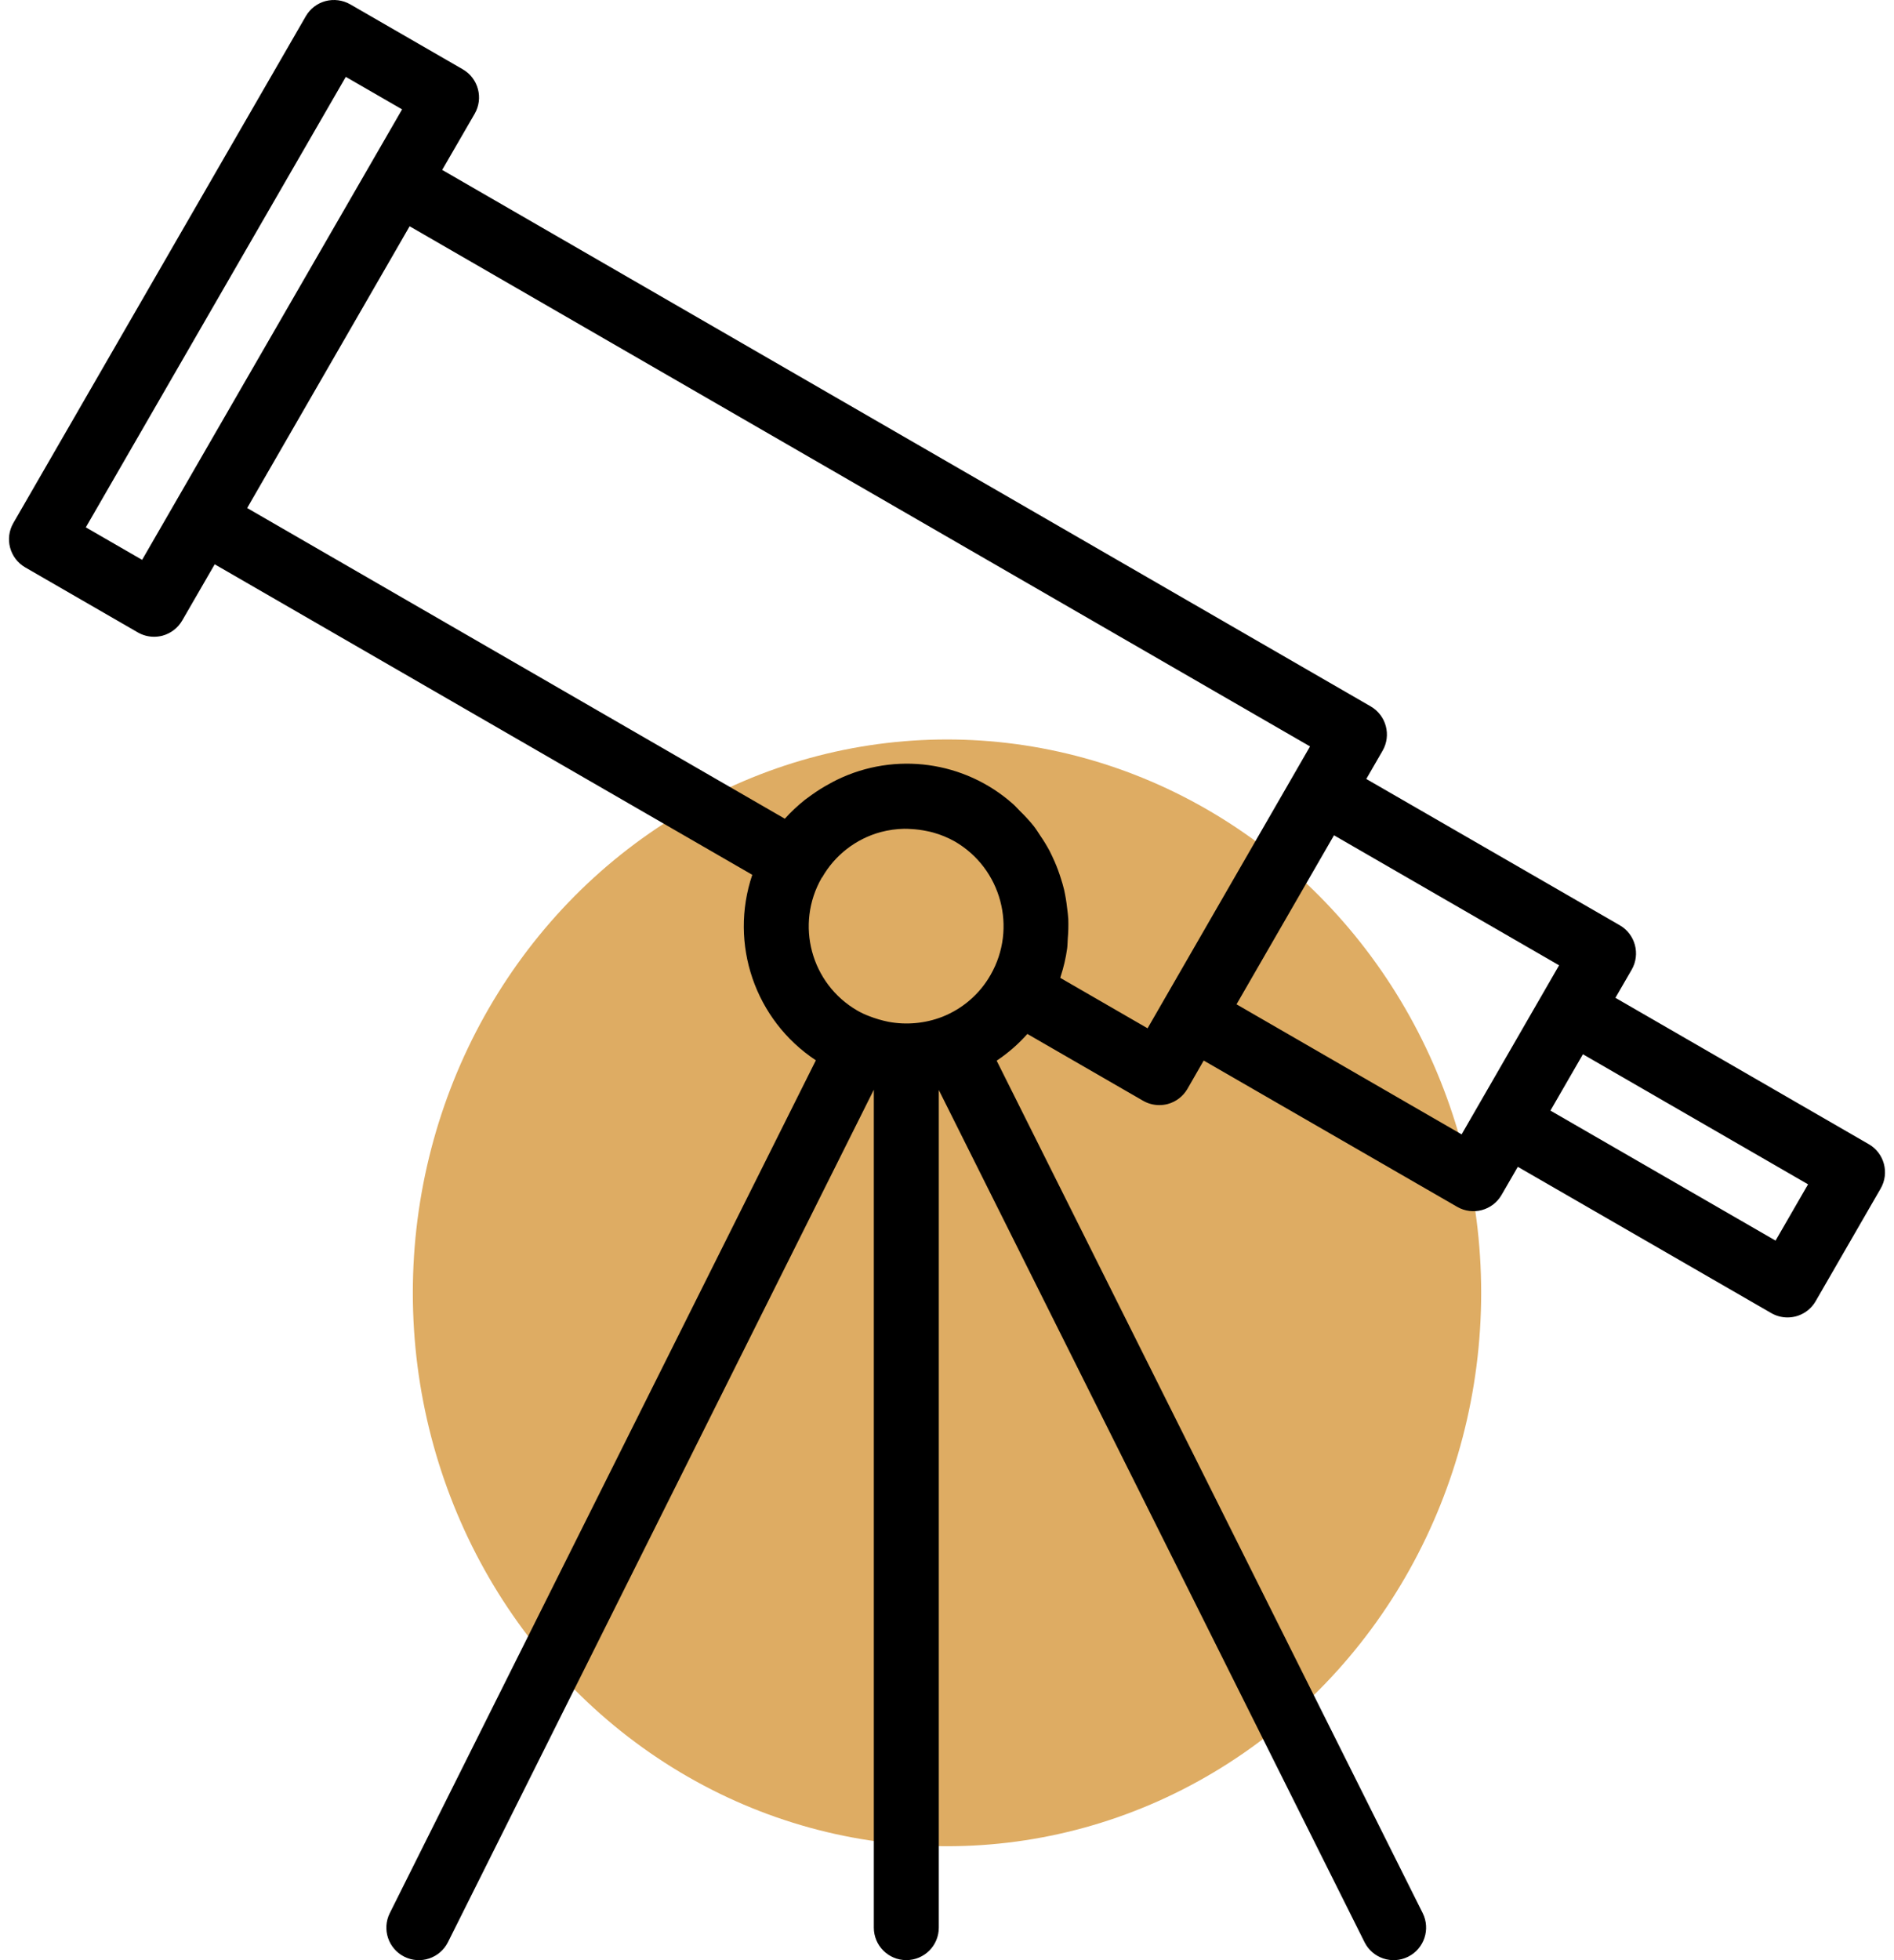
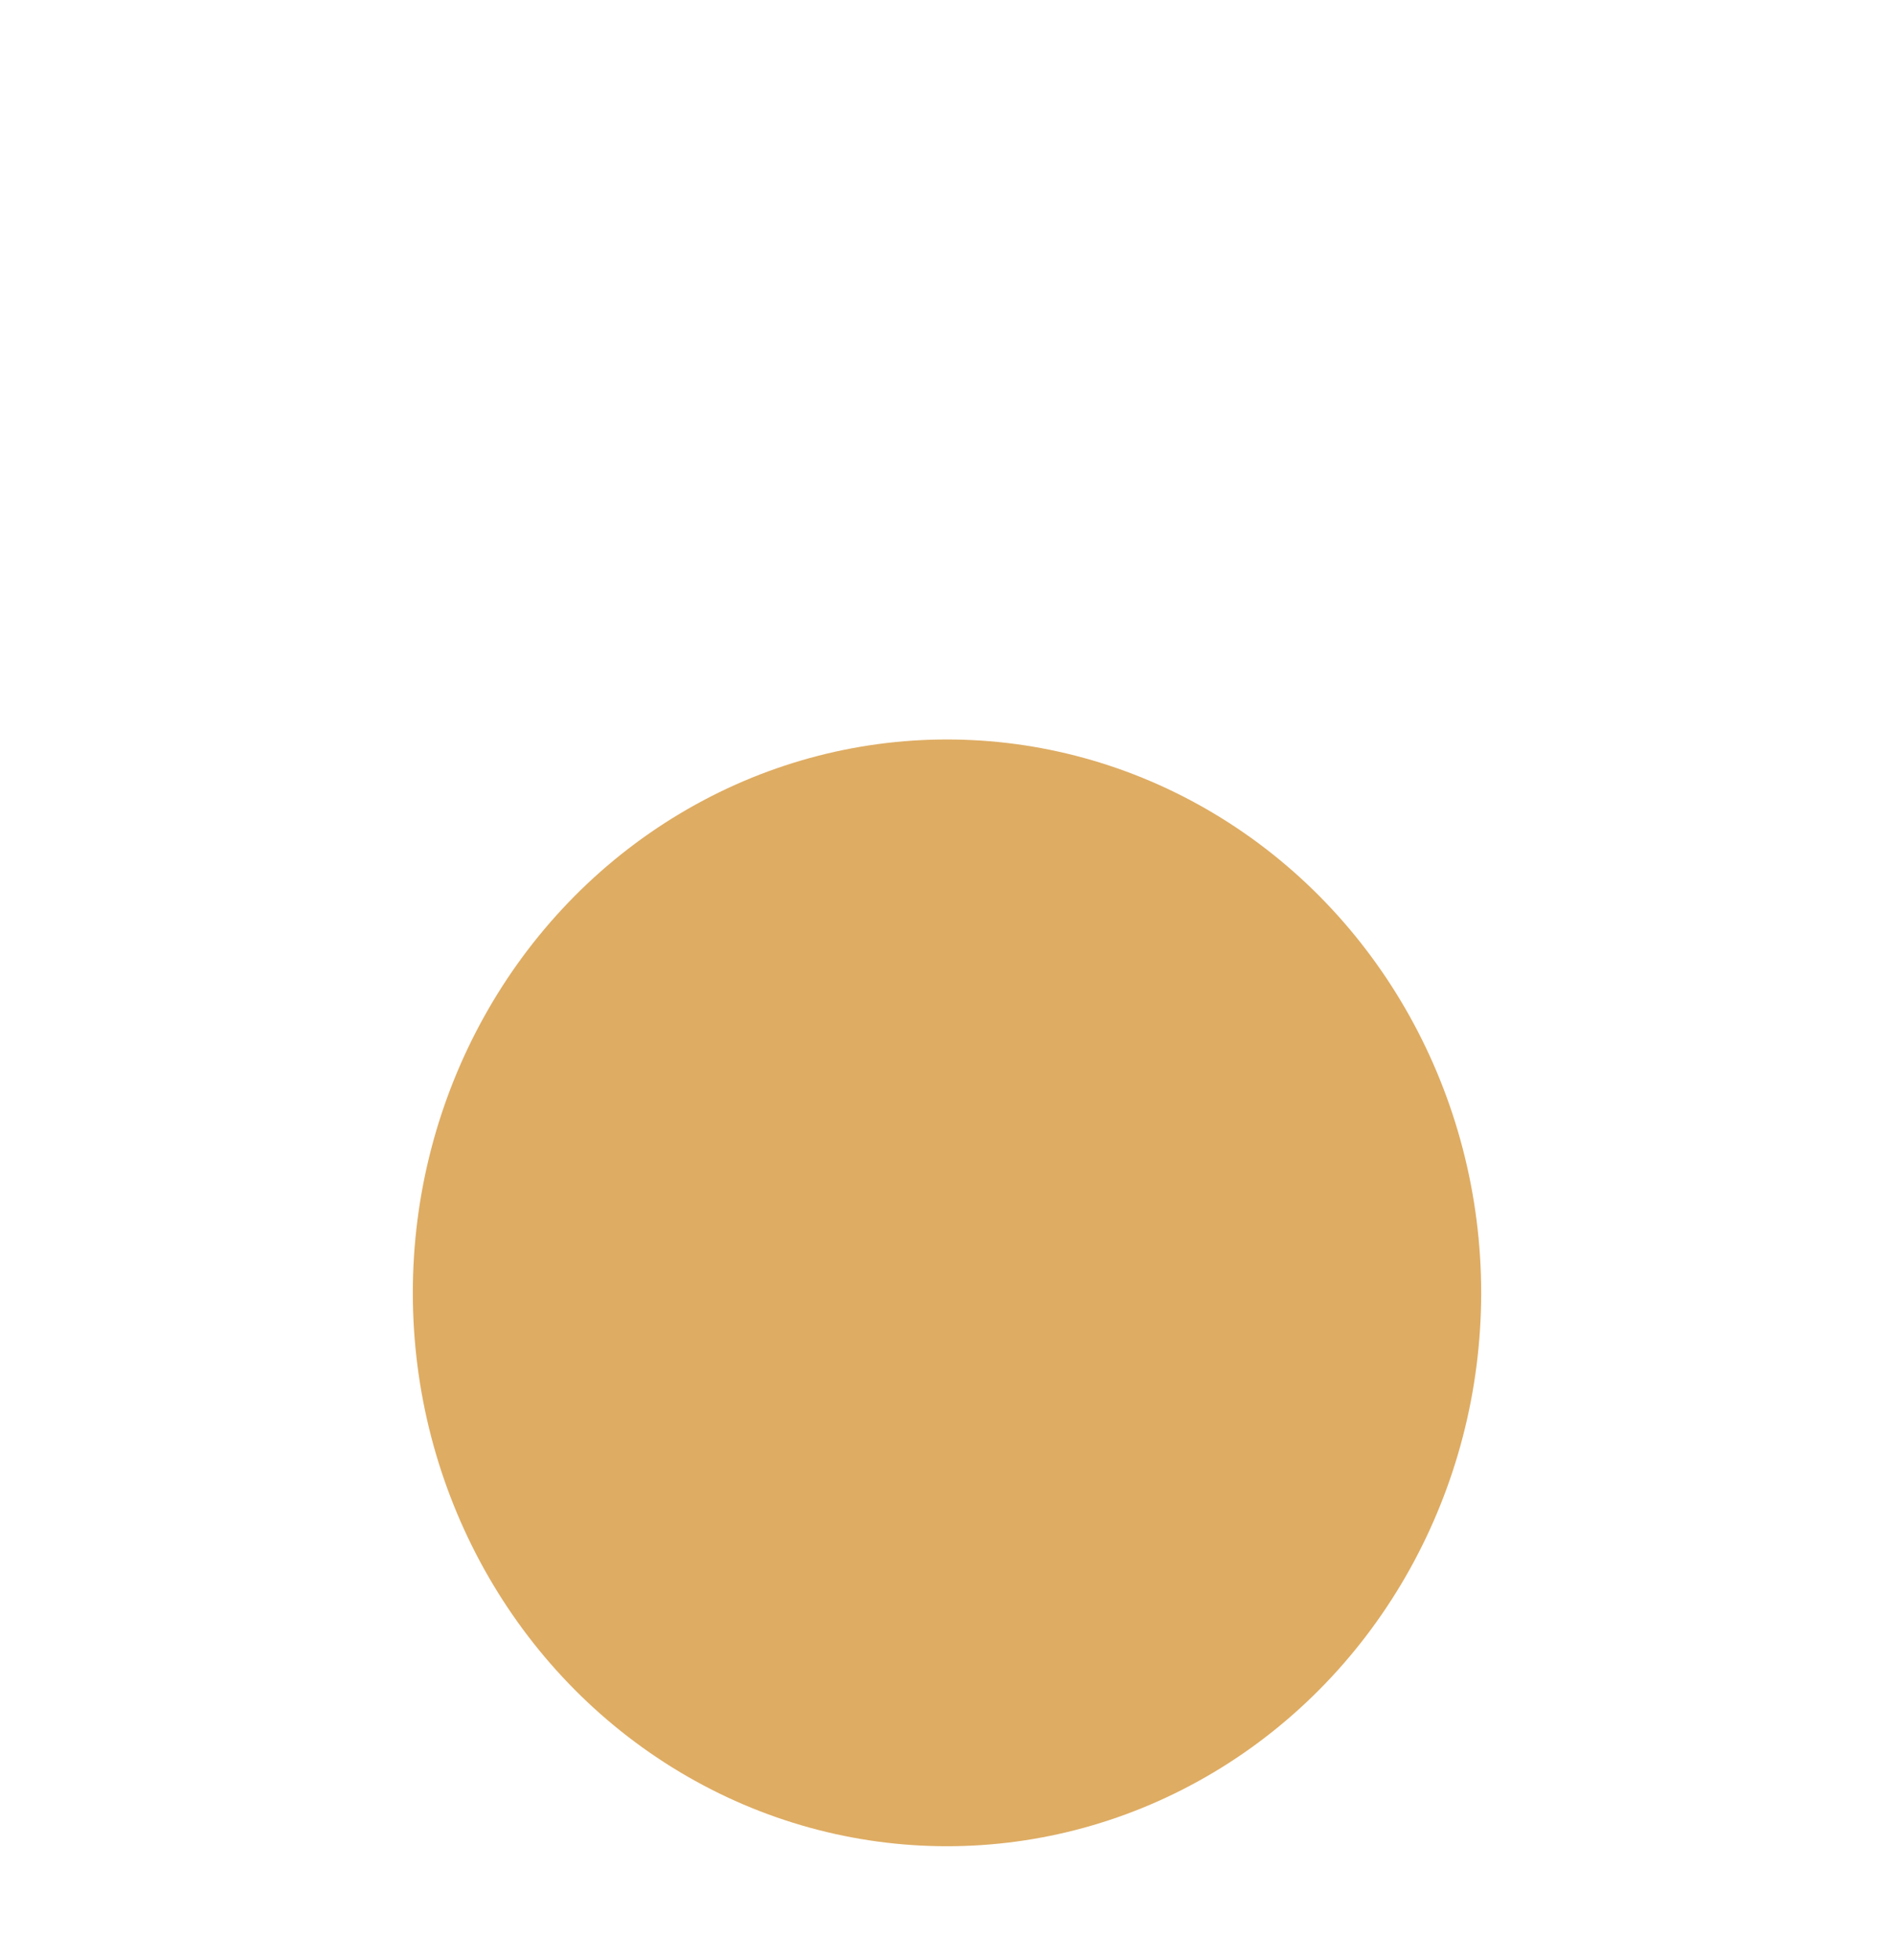
<svg xmlns="http://www.w3.org/2000/svg" width="58" height="60" viewBox="0 0 58 60" fill="none">
  <ellipse cx="29" cy="39.574" rx="16.358" ry="16.939" fill="#DEAC63" />
-   <path d="M57.227 35.023C57.226 35.022 57.226 35.022 57.225 35.022L49.469 30.543L49.967 29.682C50.241 29.206 50.078 28.597 49.602 28.322L41.84 23.844L42.338 22.981C42.613 22.506 42.45 21.897 41.974 21.622L13.541 5.201L14.536 3.482C14.811 3.006 14.648 2.397 14.172 2.122L10.724 0.132C10.495 0.002 10.224 -0.034 9.969 0.033C9.714 0.101 9.497 0.268 9.365 0.496L0.409 16.009C0.134 16.484 0.297 17.093 0.773 17.368L4.22 19.358C4.371 19.445 4.543 19.491 4.718 19.491C4.805 19.491 4.891 19.48 4.976 19.458C5.23 19.389 5.448 19.222 5.58 18.994L6.575 17.273L23.037 26.778C22.322 28.893 23.121 31.225 24.984 32.456L11.937 58.559C11.691 59.051 11.89 59.649 12.382 59.895C12.874 60.141 13.472 59.941 13.718 59.449L26.759 33.357V59.004C26.759 59.554 27.205 59.999 27.754 59.999C28.304 59.999 28.749 59.554 28.749 59.004V33.365L41.786 59.449C42.031 59.941 42.629 60.141 43.121 59.895C43.613 59.649 43.812 59.051 43.567 58.559L30.521 32.467C30.868 32.236 31.184 31.961 31.461 31.649L35.004 33.694C35.155 33.781 35.327 33.827 35.501 33.827C35.588 33.827 35.675 33.816 35.759 33.794C36.014 33.725 36.231 33.558 36.363 33.33L36.861 32.463L44.623 36.941C45.099 37.216 45.707 37.053 45.982 36.577L46.48 35.716L54.242 40.194C54.393 40.281 54.565 40.327 54.739 40.327C55.095 40.327 55.423 40.137 55.601 39.829L57.591 36.382C57.866 35.906 57.703 35.297 57.227 35.023ZM4.352 17.137L2.628 16.142L10.589 2.353L12.313 3.348L4.352 17.137ZM30.334 29.842C30.001 30.428 29.476 30.881 28.849 31.127C28.326 31.328 27.757 31.38 27.206 31.277C27.004 31.236 26.806 31.178 26.615 31.103C26.491 31.057 26.372 31.001 26.258 30.936C24.832 30.114 24.343 28.293 25.165 26.867C25.167 26.864 25.17 26.859 25.172 26.855L25.175 26.861C25.565 26.175 26.214 25.673 26.977 25.468C27.207 25.408 27.443 25.374 27.68 25.369C27.752 25.369 27.823 25.369 27.895 25.376C28.062 25.384 28.228 25.406 28.392 25.441C28.461 25.456 28.529 25.468 28.591 25.488C28.817 25.552 29.034 25.642 29.239 25.757C30.666 26.585 31.155 28.411 30.334 29.842ZM35.142 31.476L32.47 29.933C32.47 29.919 32.476 29.905 32.48 29.89C32.572 29.611 32.639 29.325 32.679 29.034C32.692 28.934 32.691 28.835 32.698 28.735C32.716 28.534 32.721 28.331 32.714 28.128C32.708 28.012 32.691 27.898 32.677 27.783C32.657 27.599 32.626 27.416 32.586 27.235C32.558 27.116 32.524 27.002 32.486 26.885C32.432 26.712 32.369 26.541 32.296 26.374C32.247 26.262 32.196 26.153 32.141 26.045C32.053 25.881 31.955 25.721 31.849 25.568C31.784 25.468 31.722 25.369 31.65 25.278C31.52 25.118 31.38 24.966 31.231 24.822C31.157 24.751 31.094 24.673 31.015 24.605C29.536 23.295 27.412 23.004 25.634 23.868C25.558 23.904 25.485 23.945 25.411 23.985C25.22 24.087 25.037 24.202 24.861 24.328C24.793 24.378 24.723 24.427 24.656 24.477C24.433 24.654 24.224 24.849 24.034 25.061L7.569 15.551L12.544 6.926L40.117 22.848L35.142 31.476ZM44.759 34.723L37.866 30.742L40.851 25.568L47.744 29.548L44.759 34.723ZM54.373 37.975L47.479 33.995L48.474 32.271L55.368 36.252L54.373 37.975Z" fill="black" />
</svg>